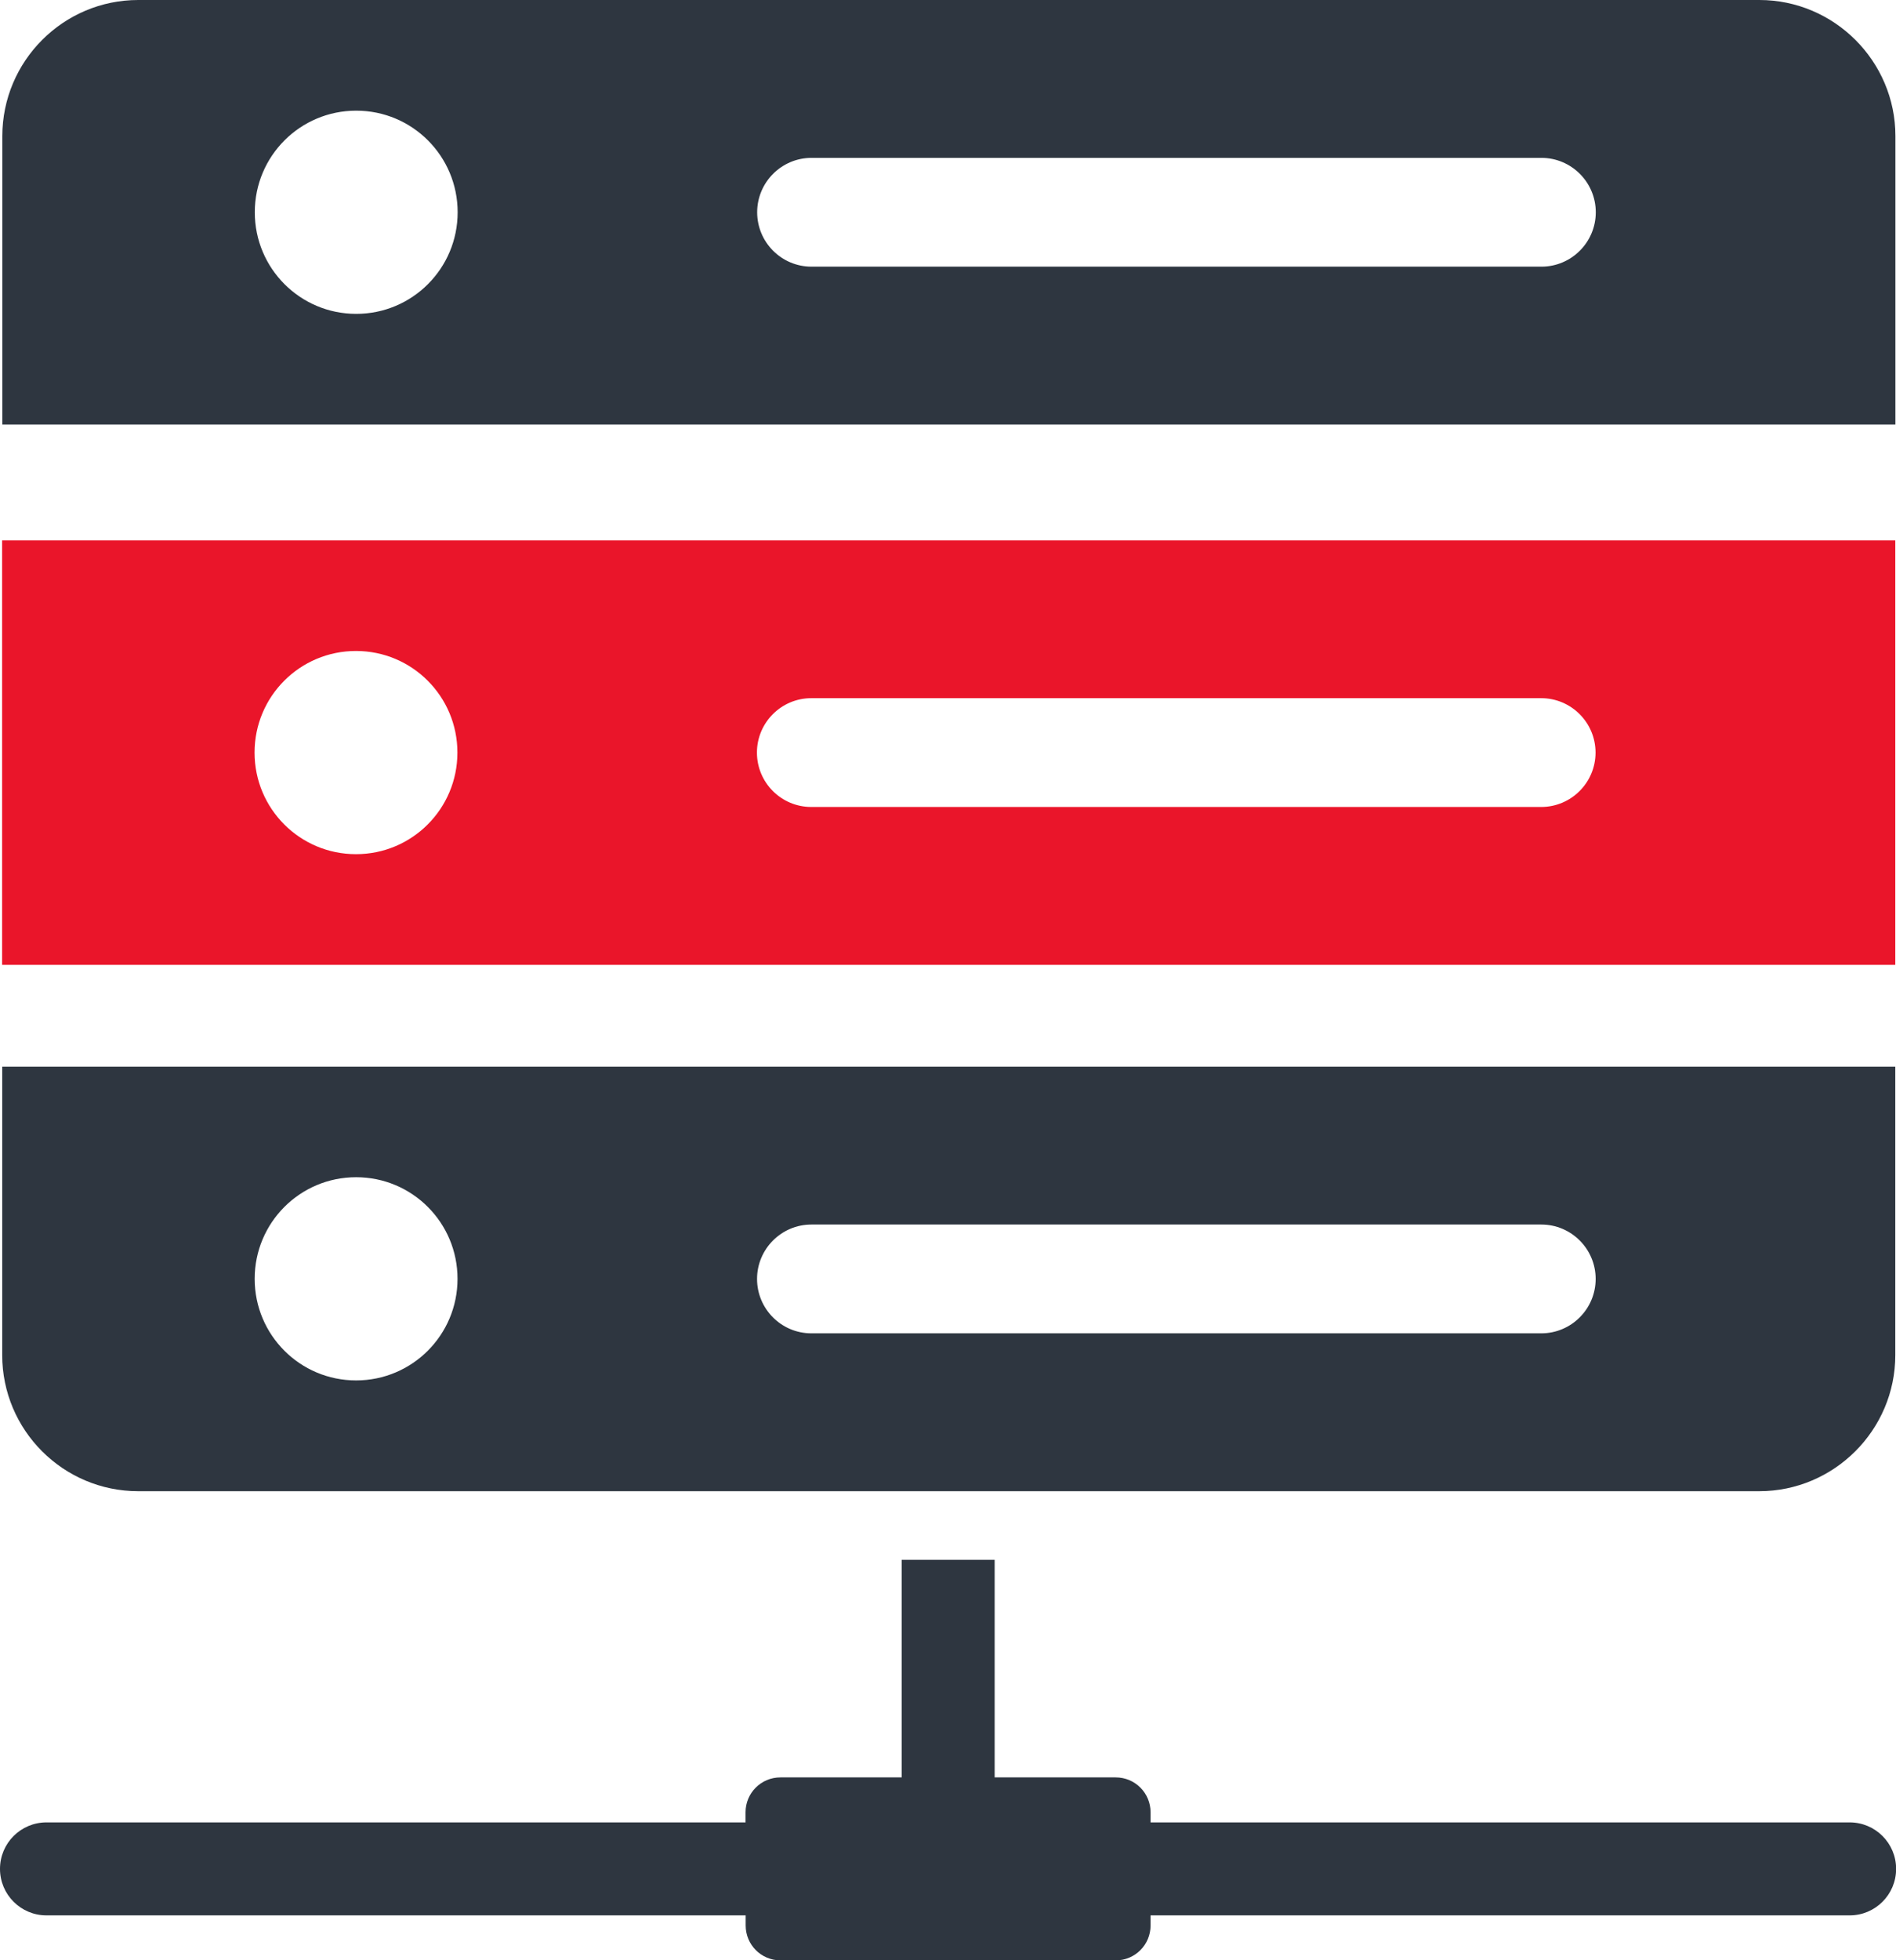
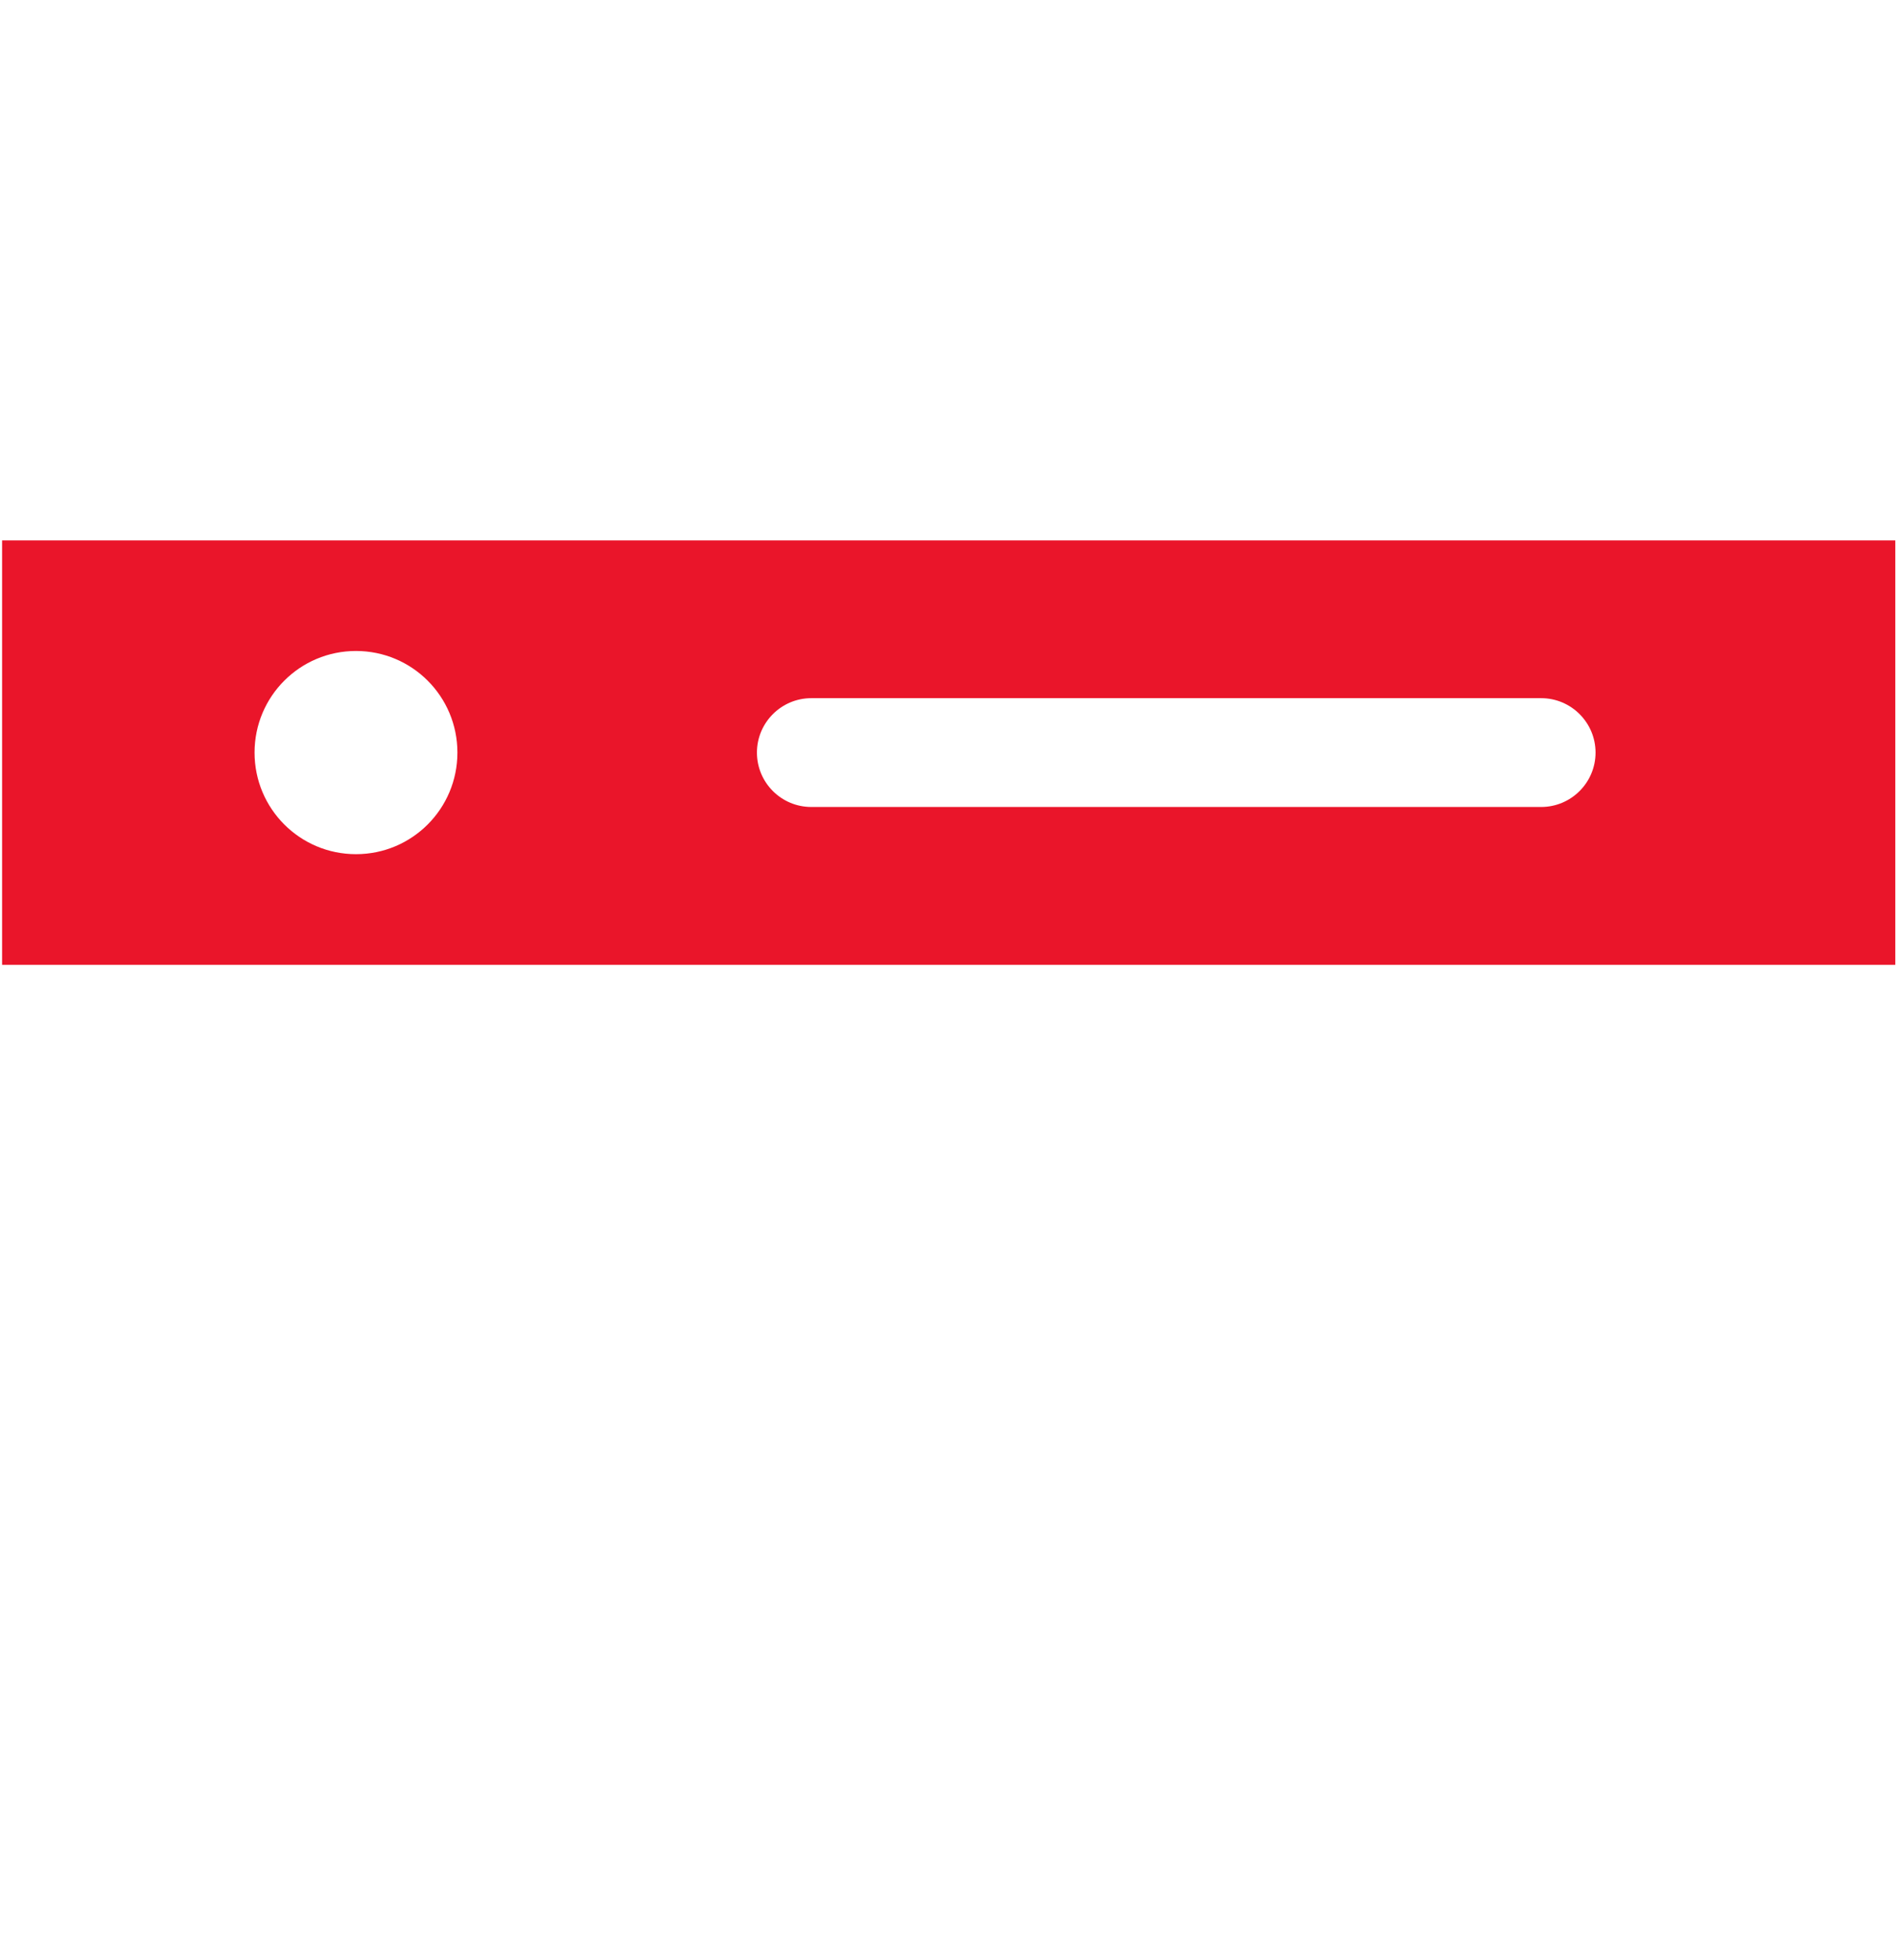
<svg xmlns="http://www.w3.org/2000/svg" id="Ebene_2" data-name="Ebene 2" viewBox="0 0 163.19 168.64">
  <defs>
    <style>
      .cls-1 {
        fill: #2e3640;
      }

      .cls-1, .cls-2 {
        fill-rule: evenodd;
      }

      .cls-2 {
        fill: #ea152a;
      }
    </style>
  </defs>
  <g id="Layer_1" data-name="Layer 1">
    <g>
      <g>
-         <path class="cls-1" d="M151.43,0H11.9C5.44,0,.2,5.26.2,11.71v24.81h162.94V11.71c0-6.45-5.27-11.71-11.71-11.71M30.66,27c-4.83,0-8.73-3.91-8.73-8.74s3.9-8.74,8.73-8.74,8.73,3.91,8.73,8.74-3.9,8.74-8.73,8.74M132.67,22.94h-62.82c-2.59,0-4.68-2.1-4.68-4.68s2.1-4.68,4.68-4.68h62.82c2.58,0,4.68,2.1,4.68,4.68s-2.1,4.68-4.68,4.68" />
        <path class="cls-2" d="M.18,83h162.95v-36.51H.18v36.51ZM30.64,73.48c-4.83,0-8.73-3.91-8.73-8.74s3.9-8.74,8.73-8.74,8.73,3.91,8.73,8.74-3.9,8.74-8.73,8.74M132.65,69.42h-62.82c-2.59,0-4.68-2.1-4.68-4.68s2.1-4.68,4.68-4.68h62.82c2.58,0,4.68,2.1,4.68,4.68s-2.1,4.68-4.68,4.68" />
      </g>
-       <path class="cls-1" d="M.19,91.76v24.81c0,6.45,5.24,11.71,11.71,11.71h139.52c6.44,0,11.71-5.26,11.71-11.71v-24.81H.19ZM30.65,118.75c-4.83,0-8.73-3.91-8.73-8.74s3.9-8.74,8.73-8.74,8.73,3.91,8.73,8.74-3.9,8.74-8.73,8.74M132.66,114.7h-62.82c-2.59,0-4.68-2.1-4.68-4.68s2.1-4.68,4.68-4.68h62.82c2.58,0,4.68,2.1,4.68,4.68s-2.1,4.68-4.68,4.68" />
-       <path class="cls-1" d="M67.17,152.9h10.44v-18.72h8v18.72h10.42c1.67,0,3,1.35,3,3v.87h60.17c2.21,0,4,1.79,4,4s-1.79,4-4,4h-60.17v.87c0,1.65-1.33,3-3,3h-28.85c-1.67,0-3-1.35-3-3v-.87H4c-2.21,0-4-1.79-4-4s1.79-4,4-4h60.17v-.87c0-1.65,1.33-3,3-3" />
    </g>
  </g>
</svg>